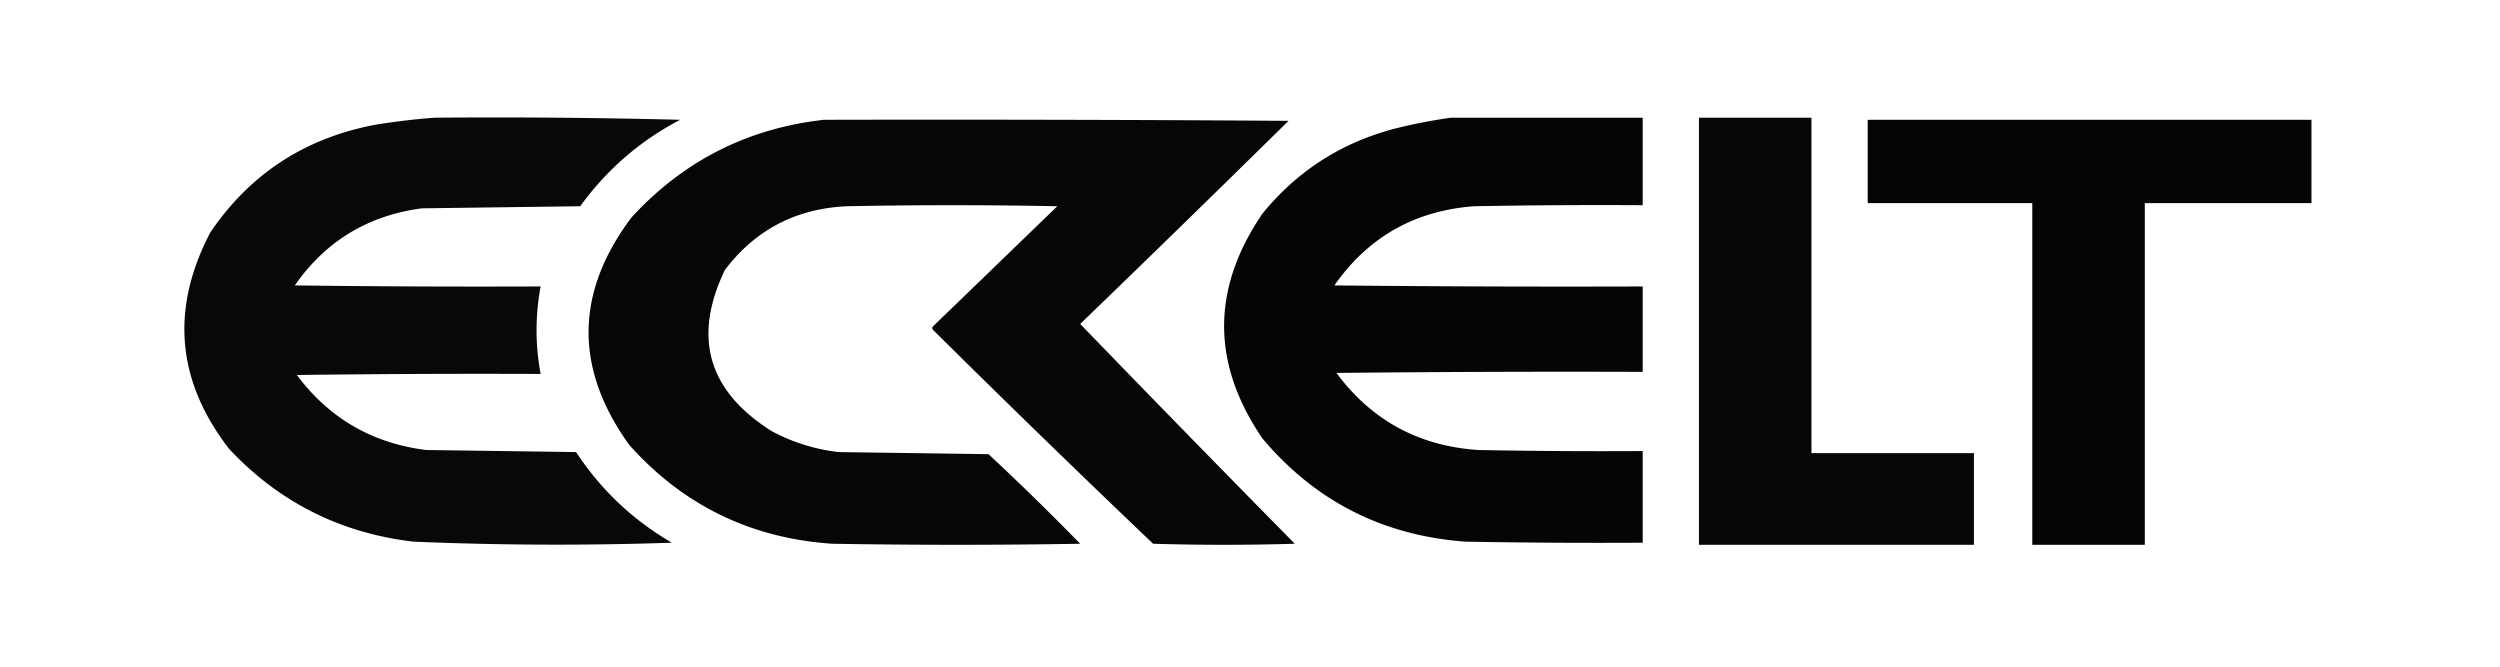
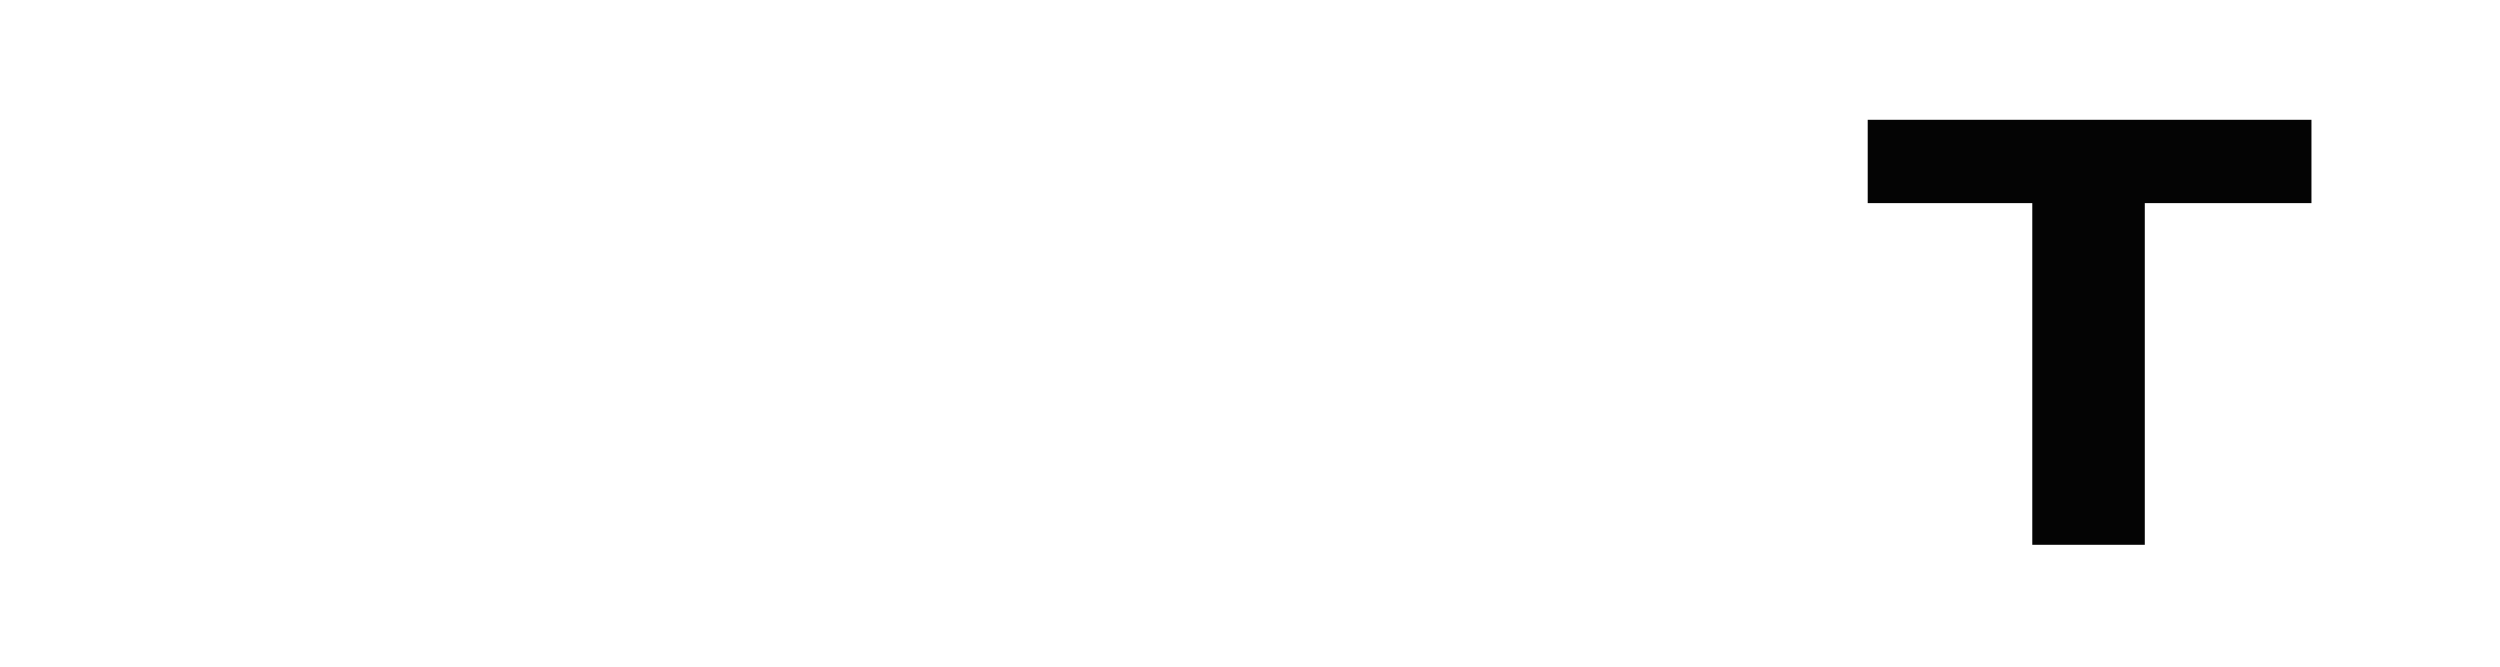
<svg xmlns="http://www.w3.org/2000/svg" width="1200" height="320" style="shape-rendering:geometricPrecision;text-rendering:geometricPrecision;image-rendering:optimizeQuality;fill-rule:evenodd;clip-rule:evenodd">
-   <path d="M208.5 56.5q59.008-.5 118 1-28.8 15.04-48 41.5l-76 1q-38.79 5.132-61 37 58.998.75 118 .5-3.901 21.017 0 42-58.502-.25-117 .5 23.207 31.113 62 36l72 1q17.965 27.218 46 43.5a1643 1643 0 0 1-124-.5q-52.557-6.153-88.5-44.5-37.895-48.961-9-104 28.386-41.814 78.5-51.5a323 323 0 0 1 29-3.5" style="opacity:.966" />
-   <path d="M696.5 56.5h92v42q-40.503-.25-81 .5-42.638 3.188-67 38 73.998.75 148 .5v41q-73.501-.25-147 .5 25.244 34.13 68 37 39.497.75 79 .5v44q-42.503.25-85-.5-59.427-4.337-97.5-49.5-36.858-53.988 0-108 24.615-30.201 62.5-40.5a252 252 0 0 1 28-5.5" style="opacity:.979" />
-   <path d="M815.5 56.5h54v161h78v44h-132z" style="opacity:.971" />
-   <path d="M395.5 57.5q111.5-.25 223 .5a13707 13707 0 0 1-100 97.5 15327 15327 0 0 0 103 105.5q-34 1-68 0A7631 7631 0 0 1 448 158.5q-1-1 0-2L507.5 99a2550 2550 0 0 0-101 0q-36.533 1.638-58.5 30.5-23.482 48.576 22.5 77.5 15.051 8.017 32 10l72 1a1337 1337 0 0 1 44 43 3539 3539 0 0 1-119 0q-58.698-3.977-97.5-47.5-39.462-54.896 1-109 37.393-40.821 92.5-47" style="opacity:.976" />
  <path d="M896.5 57.5h213v40h-80v164h-54v-164h-79z" style="opacity:.983" />
</svg>